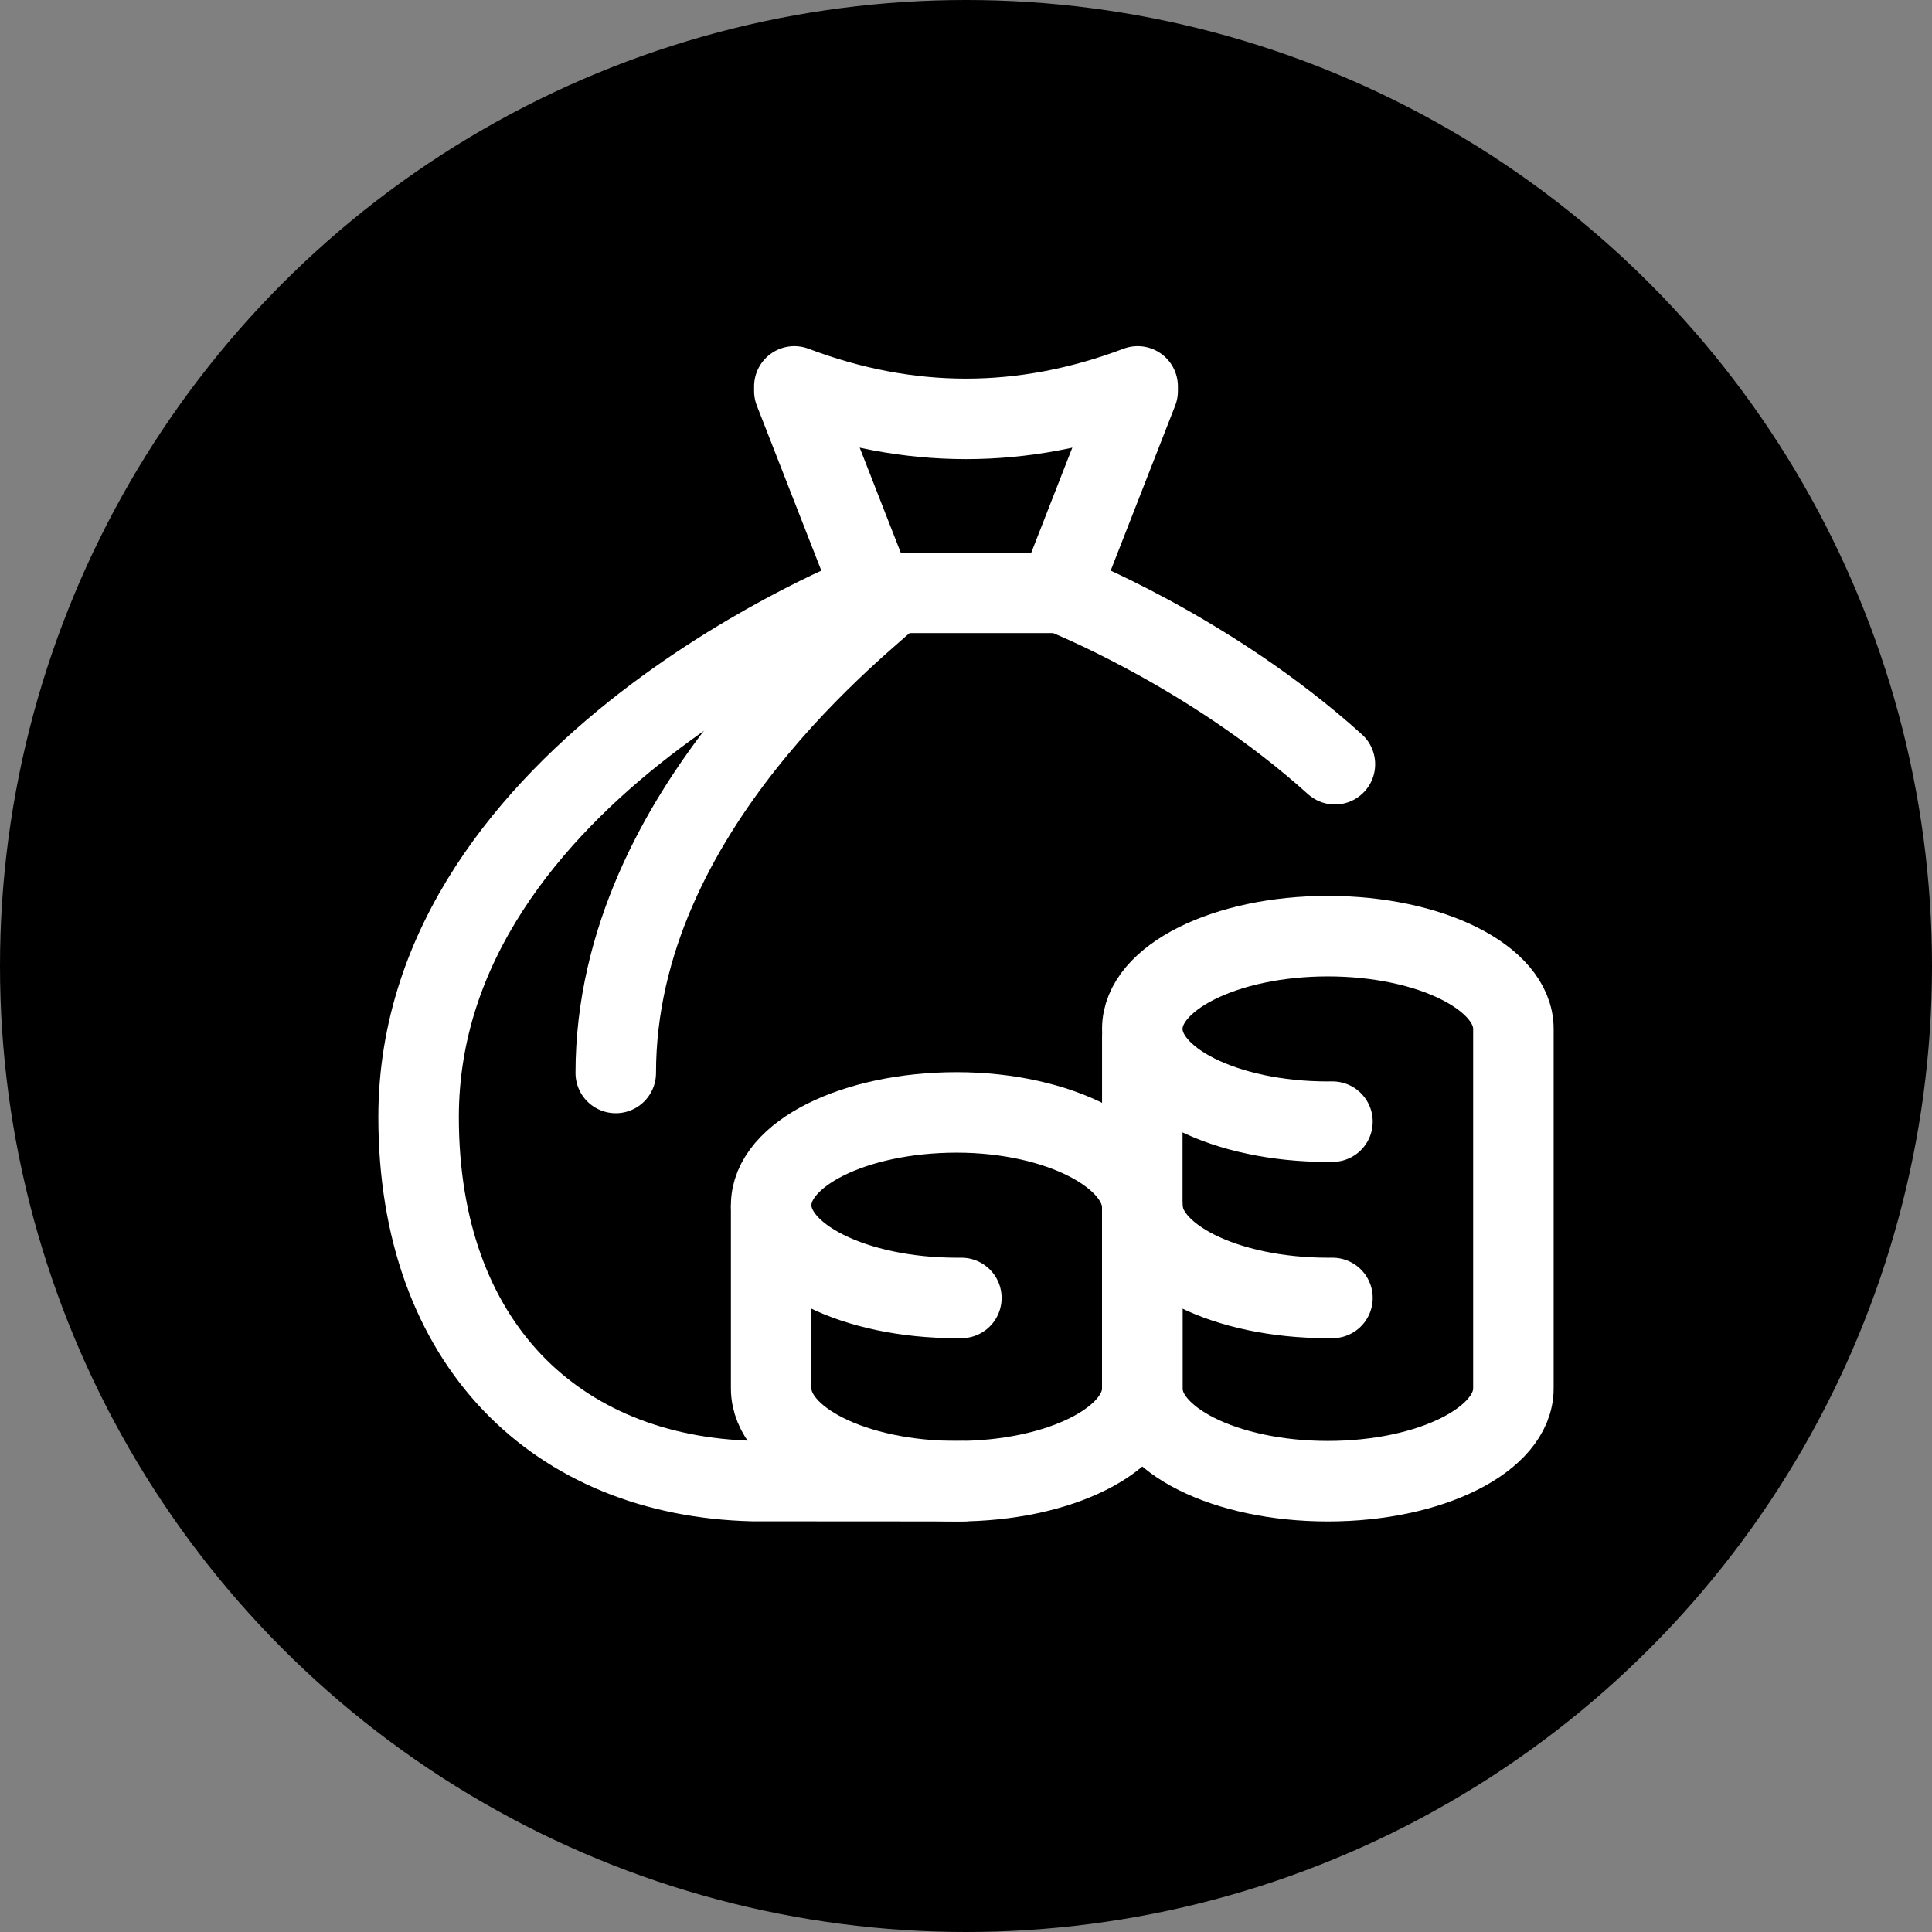
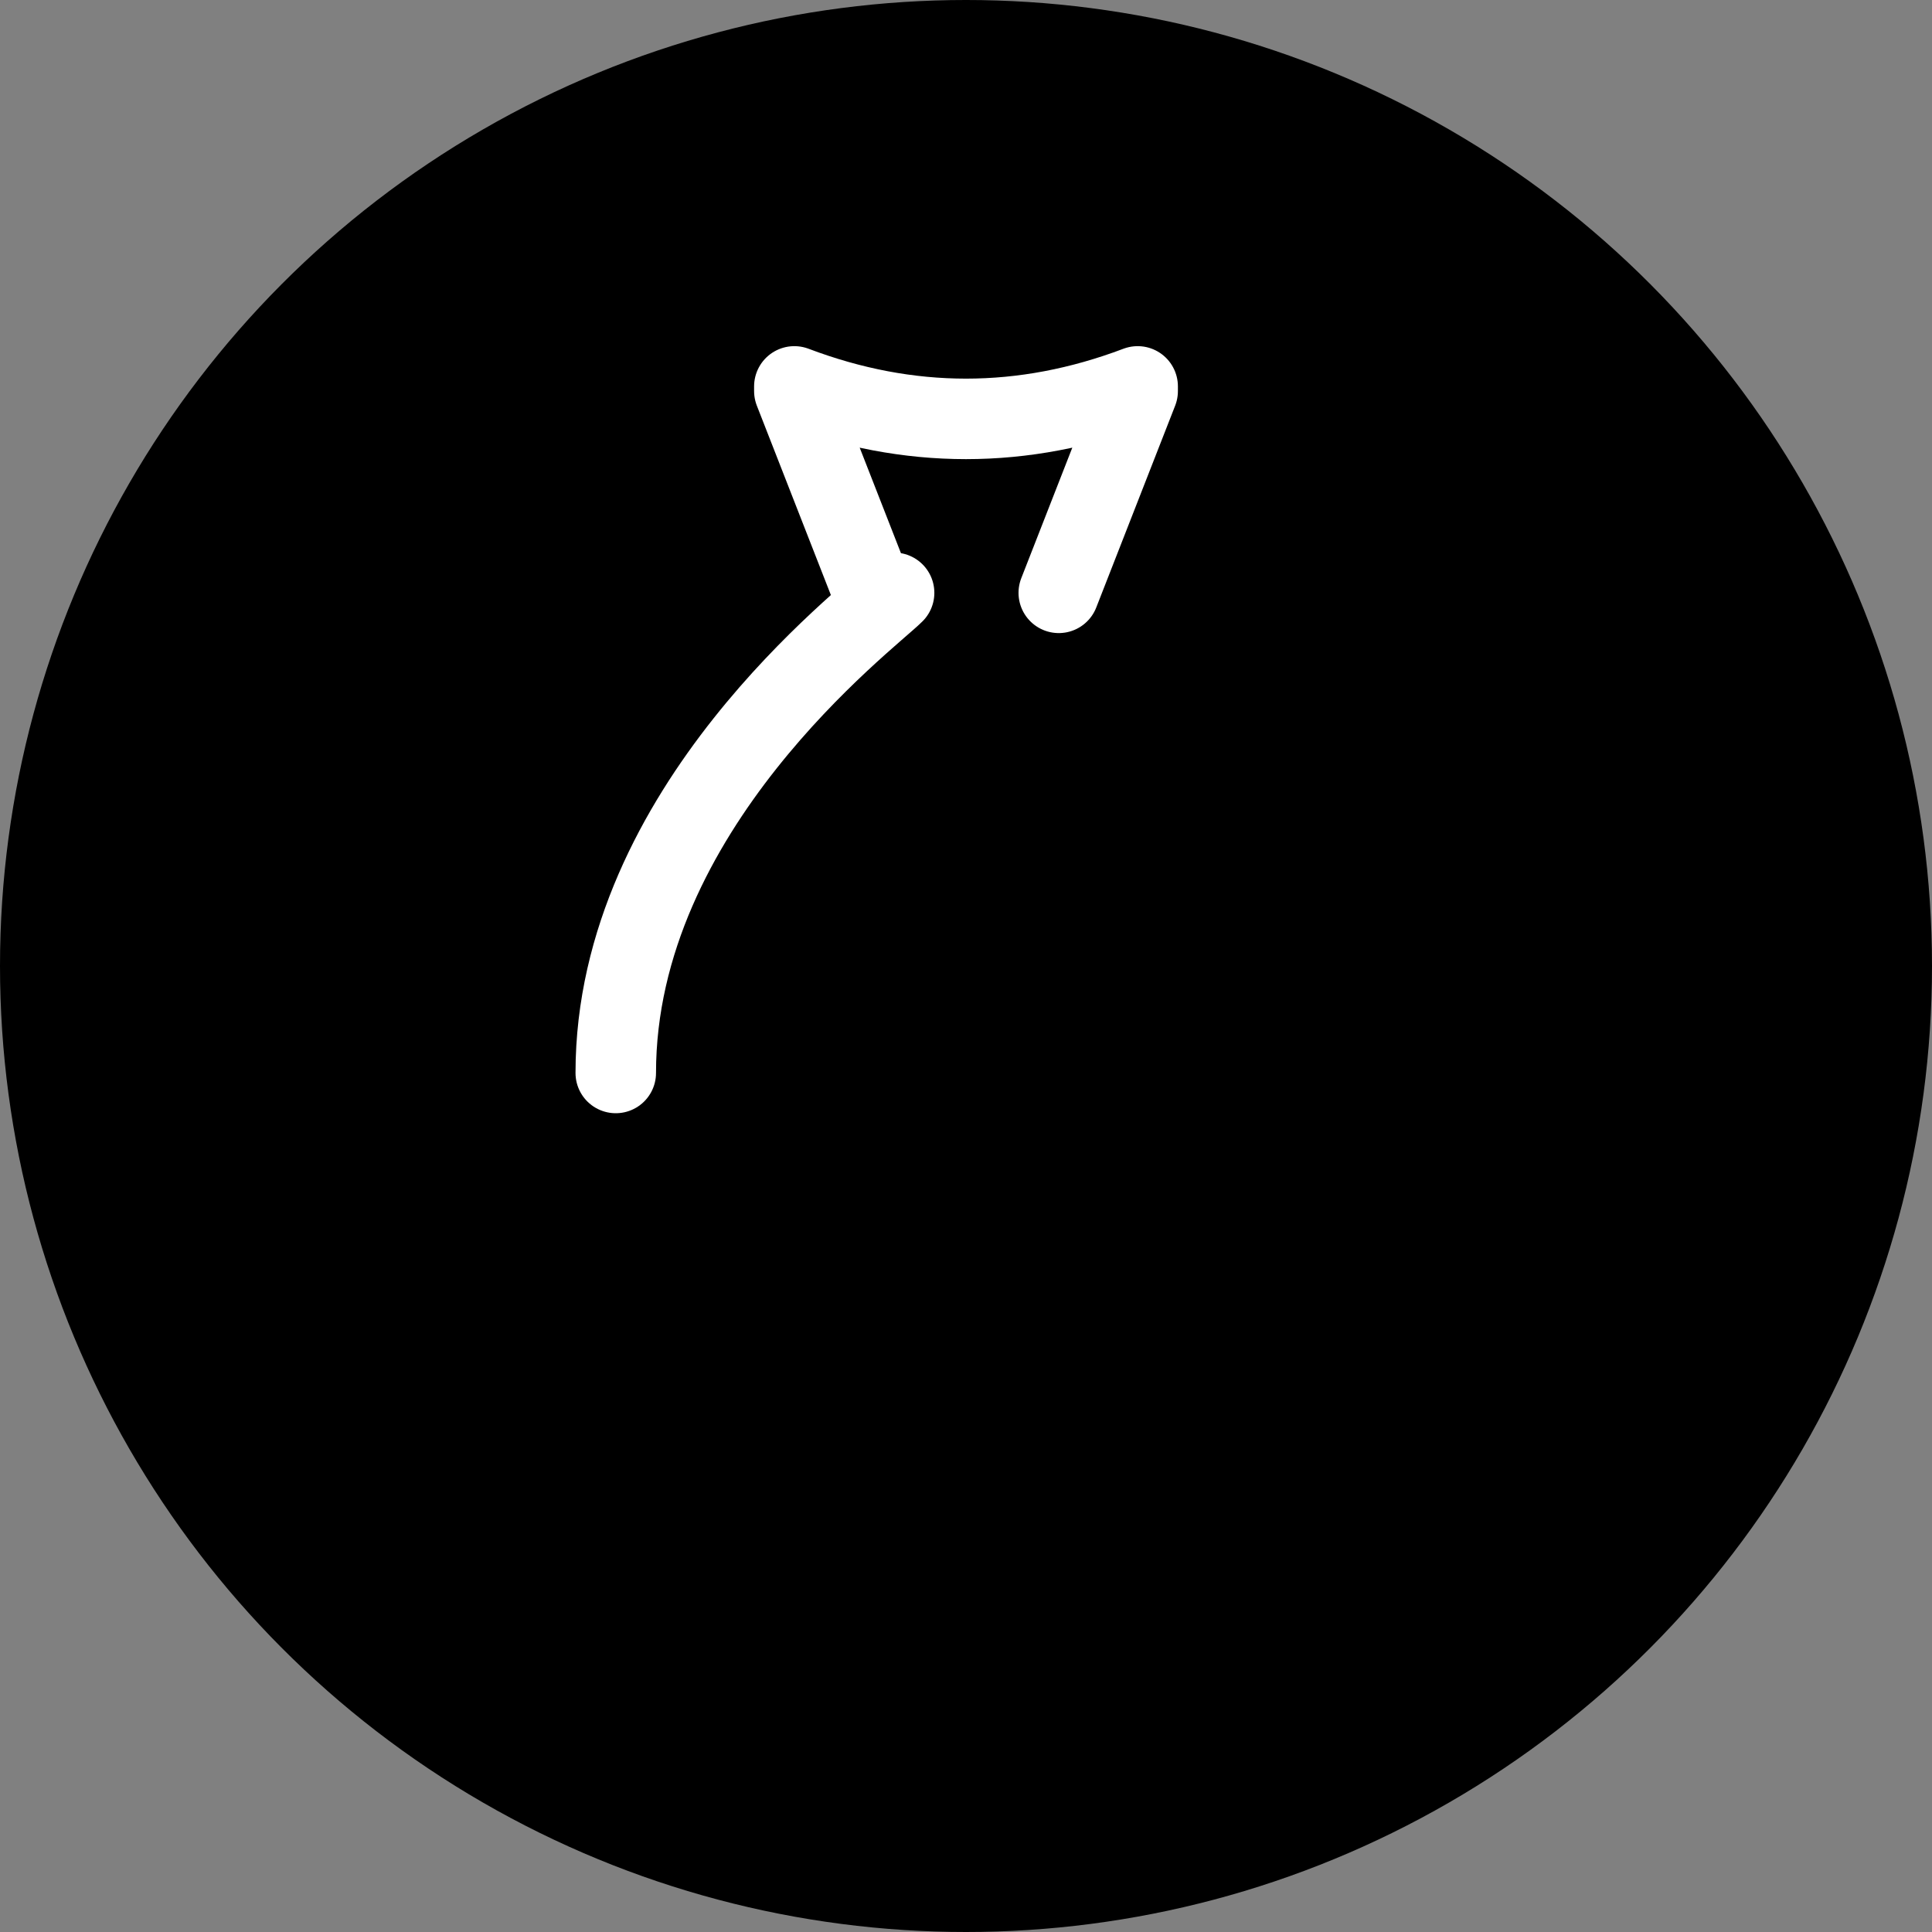
<svg xmlns="http://www.w3.org/2000/svg" width="60" height="60" fill="none">
  <rect width="100%" height="100%" fill="#808080" stroke="none" />
  <circle cx="30" cy="30" r="30" fill="#000" />
-   <path stroke="#fff" stroke-linecap="round" stroke-linejoin="round" stroke-miterlimit="10" stroke-width="2.5" d="M41.457 23.734c-3.928-3.54-8.504-5.323-8.504-5.323h-5.906S13 23.886 13 34.691c0 7.041 4.281 11.156 10.383 11.305l6.509.004" />
  <path stroke="#fff" stroke-linecap="round" stroke-linejoin="round" stroke-miterlimit="10" stroke-width="2.5" d="M19.123 33.322c0-8.225 7.816-14.083 8.644-14.911M32.881 18.411l2.45-6.267V12c-3.555 1.345-7.109 1.345-10.662 0v.144l2.45 6.267" />
-   <path stroke="#fff" stroke-linecap="round" stroke-miterlimit="10" stroke-width="2.5" d="M35.475 32.17v10.949c0 1.591 2.58 2.881 5.762 2.881C44.42 46 47 44.71 47 43.12V31.953c0-1.59-2.58-2.88-5.763-2.88-3.182 0-5.762 1.29-5.762 2.88 0 1.592 2.58 2.882 5.762 2.882l.144-.001" />
-   <path stroke="#fff" stroke-linecap="round" stroke-miterlimit="10" stroke-width="2.5" d="M35.475 37.428c0 1.592 2.58 2.881 5.762 2.881h.144M35.475 37.5c0-1.591-2.58-2.953-5.763-2.953s-5.763 1.29-5.763 2.881c0 1.592 2.58 2.881 5.763 2.881h.144" />
-   <path stroke="#fff" stroke-linecap="round" stroke-miterlimit="10" stroke-width="2.5" d="M35.475 37.5v5.619c0 1.591-2.58 2.881-5.763 2.881s-5.763-1.29-5.763-2.881V37.5" />
</svg>